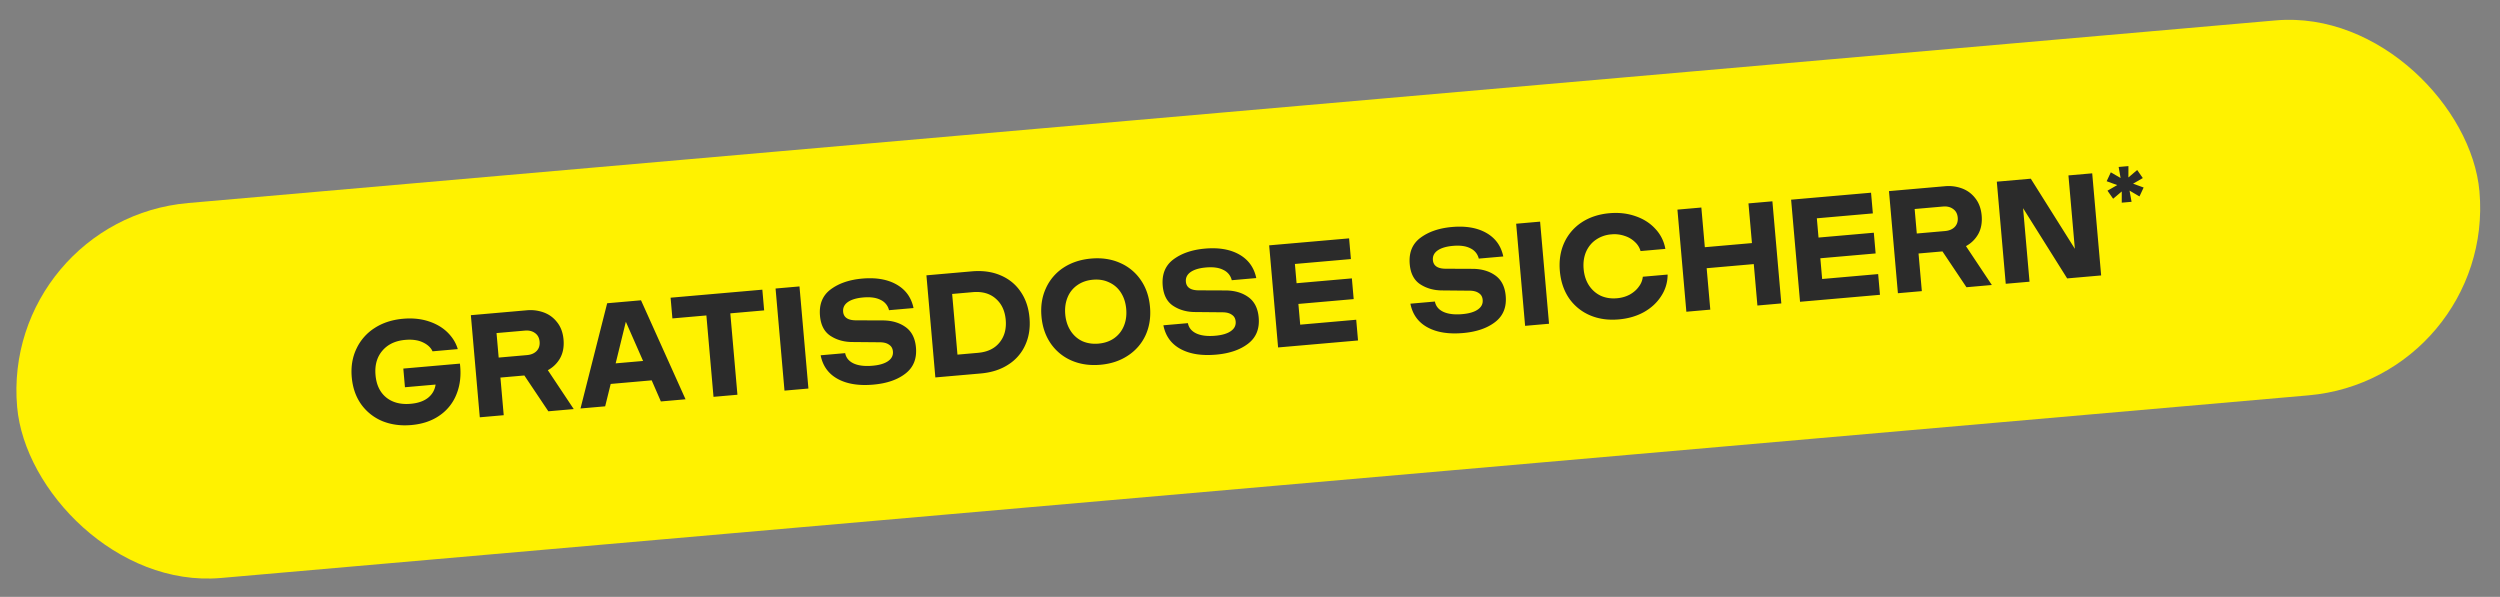
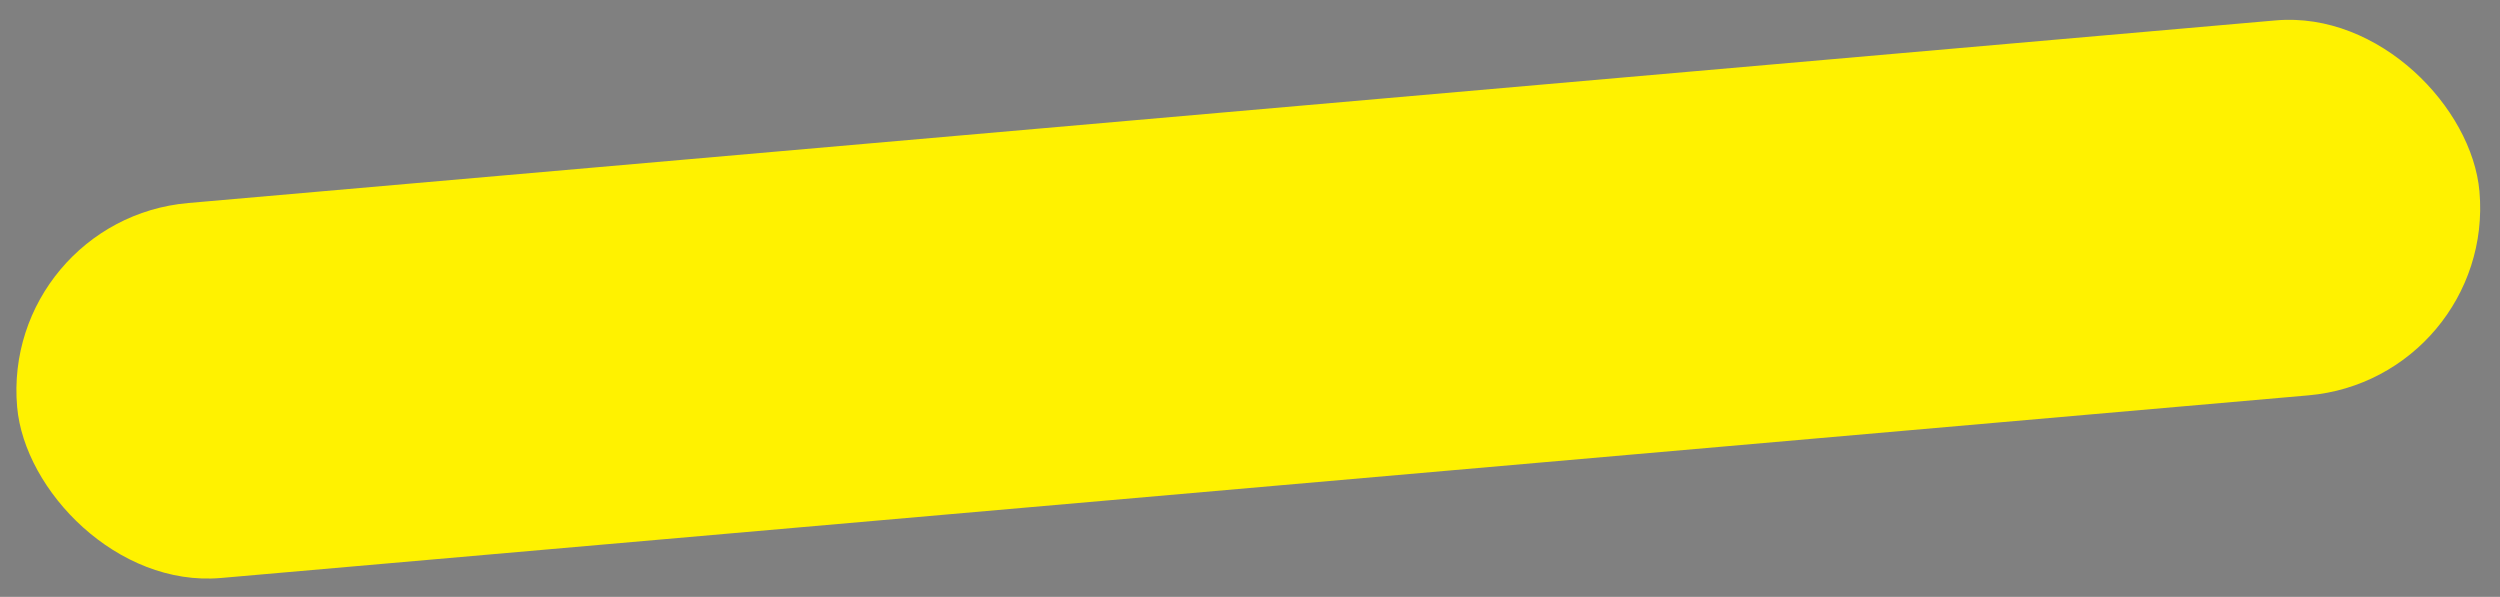
<svg xmlns="http://www.w3.org/2000/svg" width="222" height="53" viewBox="0 0 222 53" fill="none">
  <rect x="0" y="0" width="222" height="53" fill="#808080" stroke="none" />
  <rect x=".065" y="19.485" width="219.49" height="33.423" rx="16.711" transform="rotate(-5 .065 19.485)" fill="#FFF200" />
-   <path d="M40.84 32.29c.122.99.026 1.88-.287 2.674a4.08 4.08 0 01-1.503 1.92c-.688.486-1.529.773-2.522.86-.941.082-1.8-.034-2.576-.349a4.377 4.377 0 01-1.88-1.493c-.476-.672-.755-1.474-.837-2.407-.081-.933.058-1.776.419-2.53a4.37 4.37 0 011.614-1.838c.716-.463 1.558-.736 2.526-.821.82-.072 1.57.002 2.25.22.681.22 1.245.549 1.693.988.447.44.752.935.913 1.487l-2.241.196c-.151-.335-.44-.601-.866-.8-.418-.197-.938-.27-1.56-.215-.88.077-1.56.402-2.041.975-.473.563-.672 1.281-.595 2.153.075.864.39 1.524.943 1.98.562.456 1.288.644 2.177.567.648-.057 1.159-.232 1.534-.526.382-.303.609-.697.68-1.182l-2.721.238-.145-1.658 5.026-.44zm7.853 4.233l-2.131-3.181-2.125.186.293 3.342-2.125.186-.793-9.068 4.961-.434a3.458 3.458 0 011.518.194c.477.175.872.467 1.186.875.323.407.511.917.565 1.53.055.63-.045 1.178-.3 1.645a2.72 2.72 0 01-1.094 1.074l2.3 3.454-2.255.197zm-4.601-6.946l.19 2.176 2.513-.22c.363-.031.648-.152.856-.362.207-.218.296-.495.266-.832-.03-.337-.165-.59-.406-.761-.242-.179-.544-.253-.907-.22l-2.512.219zm16.784 5.88l-2.19.192-.816-1.874-3.64.319-.491 1.988-2.19.191 2.368-9.344 3.005-.263 3.954 8.791zm-5.301-6.885l-.904 3.695 2.435-.213-1.531-3.482zm12.121-2.848l.161 1.839-3.005.263.632 7.228-2.124.186-.633-7.228-3.018.264-.16-1.84 8.147-.712zm4.092 8.778l-2.125.186-.793-9.067 2.124-.186.794 9.067zm5.764-.347c-1.286.112-2.34-.056-3.164-.507-.822-.45-1.327-1.15-1.514-2.099l2.176-.19c.08.41.328.715.745.913.427.198.99.266 1.689.205.604-.053 1.062-.189 1.374-.407.32-.22.465-.507.434-.86-.024-.268-.137-.467-.34-.598-.195-.14-.458-.212-.789-.218l-2.43-.022c-.748.005-1.403-.173-1.965-.533-.562-.36-.88-.958-.953-1.796-.09-1.02.225-1.8.944-2.34.727-.543 1.664-.864 2.813-.965 1.226-.107 2.242.07 3.048.53s1.307 1.156 1.501 2.087l-2.176.19a1.345 1.345 0 00-.745-.913c-.384-.201-.899-.274-1.547-.217-.596.052-1.05.188-1.36.406-.312.219-.453.505-.422.86.044.5.415.755 1.112.764l2.428.009c.801.008 1.471.206 2.01.594.539.388.844.992.916 1.813.087.993-.225 1.764-.934 2.313-.709.55-1.659.877-2.85.98zm8.743-10.059c.958-.083 1.808.034 2.55.352.75.317 1.344.8 1.784 1.449.448.648.712 1.421.79 2.32.079.898-.046 1.705-.375 2.421a3.971 3.971 0 01-1.506 1.737c-.675.442-1.492.705-2.45.789l-4.029.352-.793-9.067 4.029-.353zm.554 7.235c.838-.073 1.473-.377 1.905-.91.44-.535.625-1.208.554-2.02-.071-.811-.37-1.442-.897-1.892-.518-.45-1.195-.64-2.033-.566l-1.827.16.472 5.388 1.826-.16zm10.865 1.06c-.942.082-1.797-.043-2.566-.376a4.31 4.31 0 01-1.841-1.51c-.469-.681-.744-1.484-.825-2.408-.08-.924.051-1.757.395-2.501a4.286 4.286 0 011.55-1.82c.7-.461 1.52-.733 2.462-.815.94-.083 1.792.043 2.552.377a4.27 4.27 0 011.856 1.521c.468.673.742 1.471.823 2.395.081.924-.051 1.762-.394 2.515a4.284 4.284 0 01-1.565 1.807c-.69.461-1.506.733-2.447.815zm-.165-1.878c.536-.047.996-.205 1.382-.474.393-.278.683-.642.87-1.094.186-.451.256-.953.207-1.506-.048-.553-.203-1.035-.466-1.447a2.383 2.383 0 00-1.046-.914c-.426-.206-.908-.286-1.443-.239-.535.047-1 .21-1.393.487a2.407 2.407 0 00-.859 1.08c-.186.452-.255.954-.207 1.507.048.552.204 1.035.466 1.447.262.412.607.721 1.034.928.435.196.92.271 1.455.225zm10.439.979c-1.287.113-2.341-.056-3.164-.506s-1.328-1.15-1.515-2.1l2.176-.19c.08.41.328.715.746.913.426.198.989.266 1.688.205.605-.053 1.063-.189 1.374-.407.321-.22.465-.506.434-.86-.023-.268-.136-.467-.339-.597-.195-.14-.458-.212-.789-.218l-2.43-.023c-.748.005-1.403-.173-1.965-.533-.563-.36-.88-.958-.954-1.796-.089-1.019.226-1.799.944-2.34.727-.543 1.665-.864 2.813-.964 1.227-.108 2.243.069 3.049.529s1.306 1.156 1.501 2.088l-2.176.19a1.345 1.345 0 00-.746-.914c-.383-.201-.898-.274-1.546-.217-.596.052-1.05.188-1.361.406-.312.22-.452.505-.421.86.044.5.414.755 1.111.764l2.429.01c.801.007 1.471.205 2.009.593.539.388.844.993.916 1.813.087.993-.224 1.764-.933 2.314-.709.549-1.659.876-2.851.98zM119.8 21.165l.161 1.84-4.974.435.149 1.71 4.91-.43.161 1.84-4.91.429.161 1.84 4.974-.436.161 1.84-7.098.62-.793-9.067 7.098-.62zm10.123 8.408c-1.287.113-2.342-.056-3.164-.506-.823-.45-1.328-1.15-1.515-2.1l2.176-.19c.079.41.328.715.746.913.426.198.989.266 1.688.205.605-.053 1.063-.189 1.374-.407.32-.22.465-.506.434-.86-.023-.268-.136-.467-.339-.597-.195-.14-.458-.213-.79-.218l-2.429-.023c-.748.005-1.403-.173-1.966-.533-.562-.36-.88-.958-.953-1.796-.089-1.019.226-1.8.944-2.34.727-.543 1.665-.864 2.813-.965 1.226-.107 2.243.07 3.049.53s1.306 1.156 1.501 2.088l-2.177.19a1.344 1.344 0 00-.745-.914c-.383-.201-.899-.274-1.546-.217-.596.052-1.05.188-1.361.406-.312.219-.452.505-.421.86.044.5.414.755 1.111.764l2.428.01c.802.007 1.472.205 2.01.593.539.388.844.992.916 1.813.087.993-.224 1.764-.933 2.314-.709.549-1.66.876-2.851.98zm7.631-.824l-2.124.186-.794-9.068 2.125-.186.793 9.068zm6.192-.386c-.95.084-1.809-.041-2.578-.374a4.312 4.312 0 01-1.842-1.51c-.46-.682-.73-1.485-.811-2.409-.081-.924.047-1.757.382-2.5a4.282 4.282 0 011.551-1.82c.699-.461 1.523-.733 2.473-.817.838-.073 1.612.016 2.321.267.709.243 1.294.618 1.756 1.126a3.44 3.44 0 01.886 1.776l-2.202.192a1.72 1.72 0 00-.487-.792 2.286 2.286 0 00-.909-.547 2.78 2.78 0 00-1.2-.143 2.764 2.764 0 00-1.381.486c-.385.269-.675.629-.871 1.081-.187.452-.256.954-.207 1.506.048.553.203 1.035.466 1.448.27.41.619.72 1.046.926.435.197.916.272 1.443.226.432-.037.818-.15 1.158-.336.34-.195.607-.432.8-.71a1.72 1.72 0 00.342-.865l2.202-.193a3.443 3.443 0 01-.565 1.903c-.367.58-.878 1.056-1.533 1.427-.655.362-1.402.58-2.24.652zm11.827-6.777l-.309-3.524 2.125-.186.793 9.068-2.124.186-.322-3.679-4.184.366.322 3.679-2.125.186-.793-9.068 2.124-.186.309 3.524 4.184-.366zm10.576-4.476l.161 1.84-4.974.435.149 1.71 4.91-.43.161 1.84-4.91.429.161 1.84 4.974-.436.161 1.84-7.098.62-.793-9.067 7.098-.62zm8.473 8.396l-2.131-3.181-2.125.185.293 3.342-2.125.186-.793-9.067 4.961-.434a3.457 3.457 0 011.518.193 2.61 2.61 0 011.186.875c.323.407.511.917.565 1.53.055.63-.045 1.18-.3 1.645a2.723 2.723 0 01-1.094 1.075l2.299 3.453-2.254.198zm-4.601-6.946l.19 2.176 2.513-.22c.363-.032.648-.152.856-.362.207-.218.296-.496.266-.833-.029-.337-.164-.59-.406-.76-.241-.18-.544-.253-.906-.221l-2.513.22zm14.226 3.532l-.57-6.515 2.111-.185.794 9.067-3.018.264-3.914-6.236.572 6.529-2.112.184-.793-9.067 3.018-.264 3.912 6.223zm5.534-6.995l.501.716-.865.498.938.341-.369.792-.883-.518.181.995-.871.076-.001-.995-.765.647-.502-.716.865-.498-.938-.341.369-.792.867.504-.172-.98.87-.076-.005 1.01.78-.663z" fill="#2B2B2B" />
</svg>